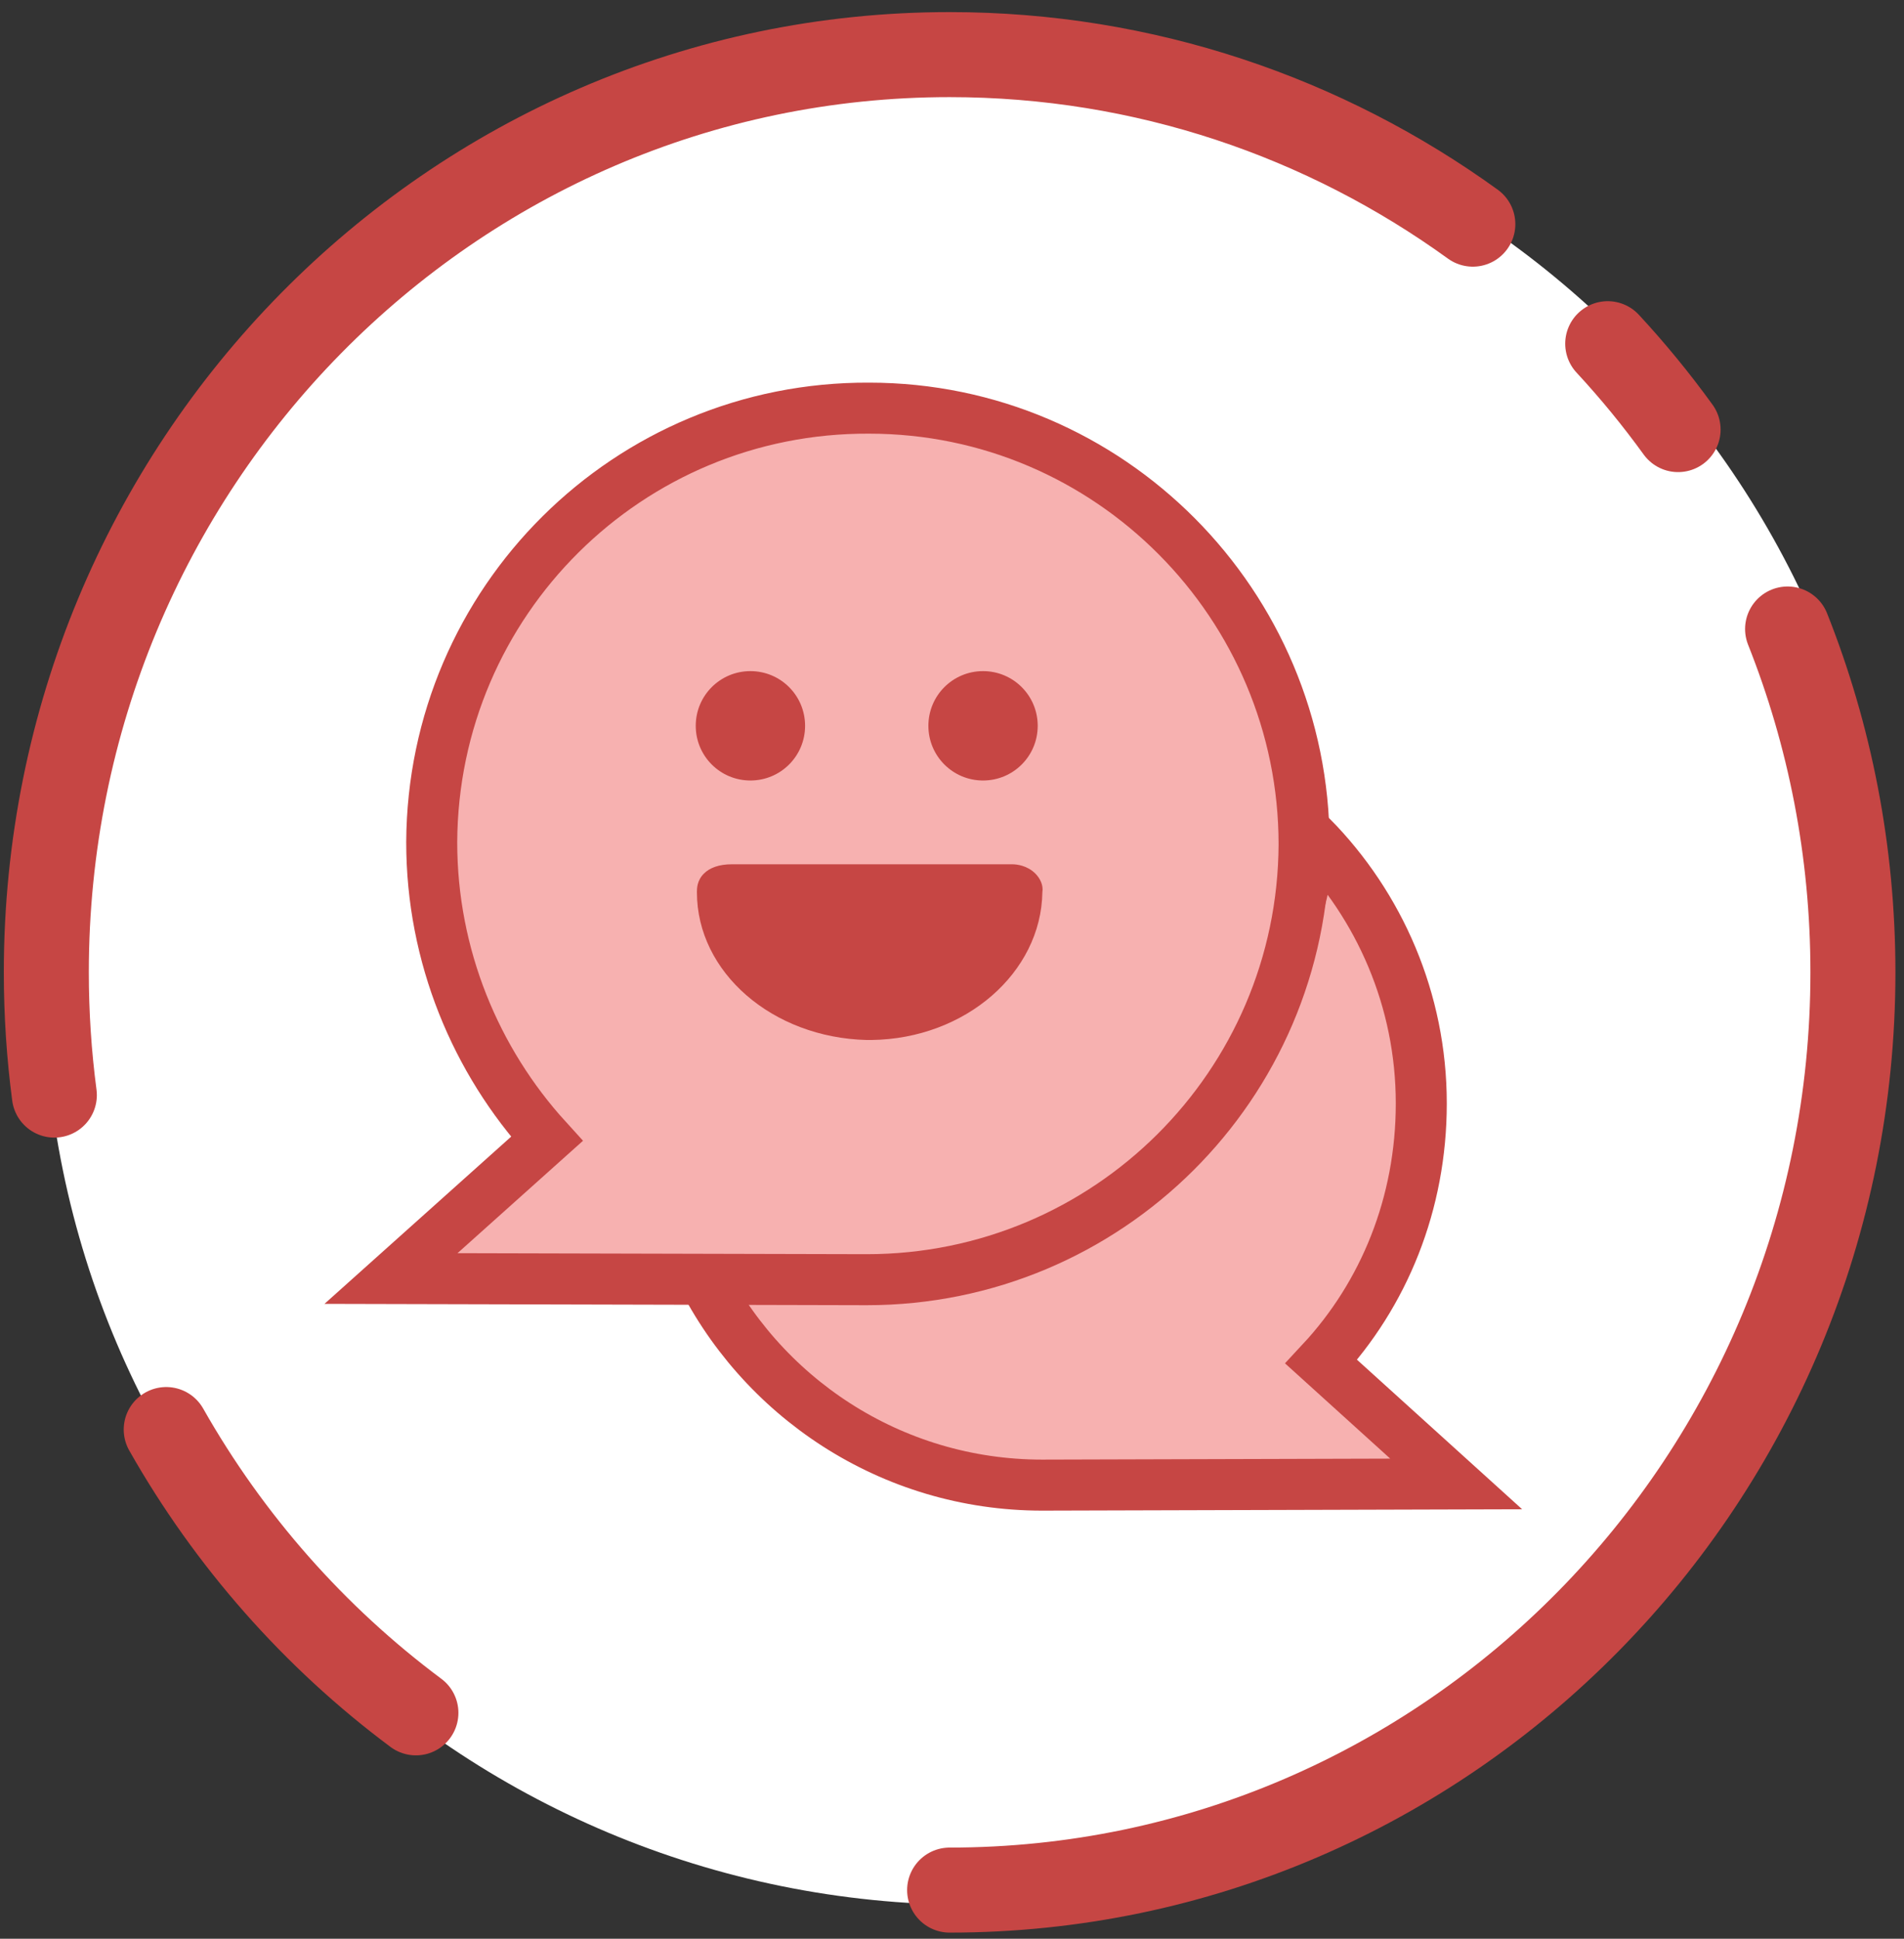
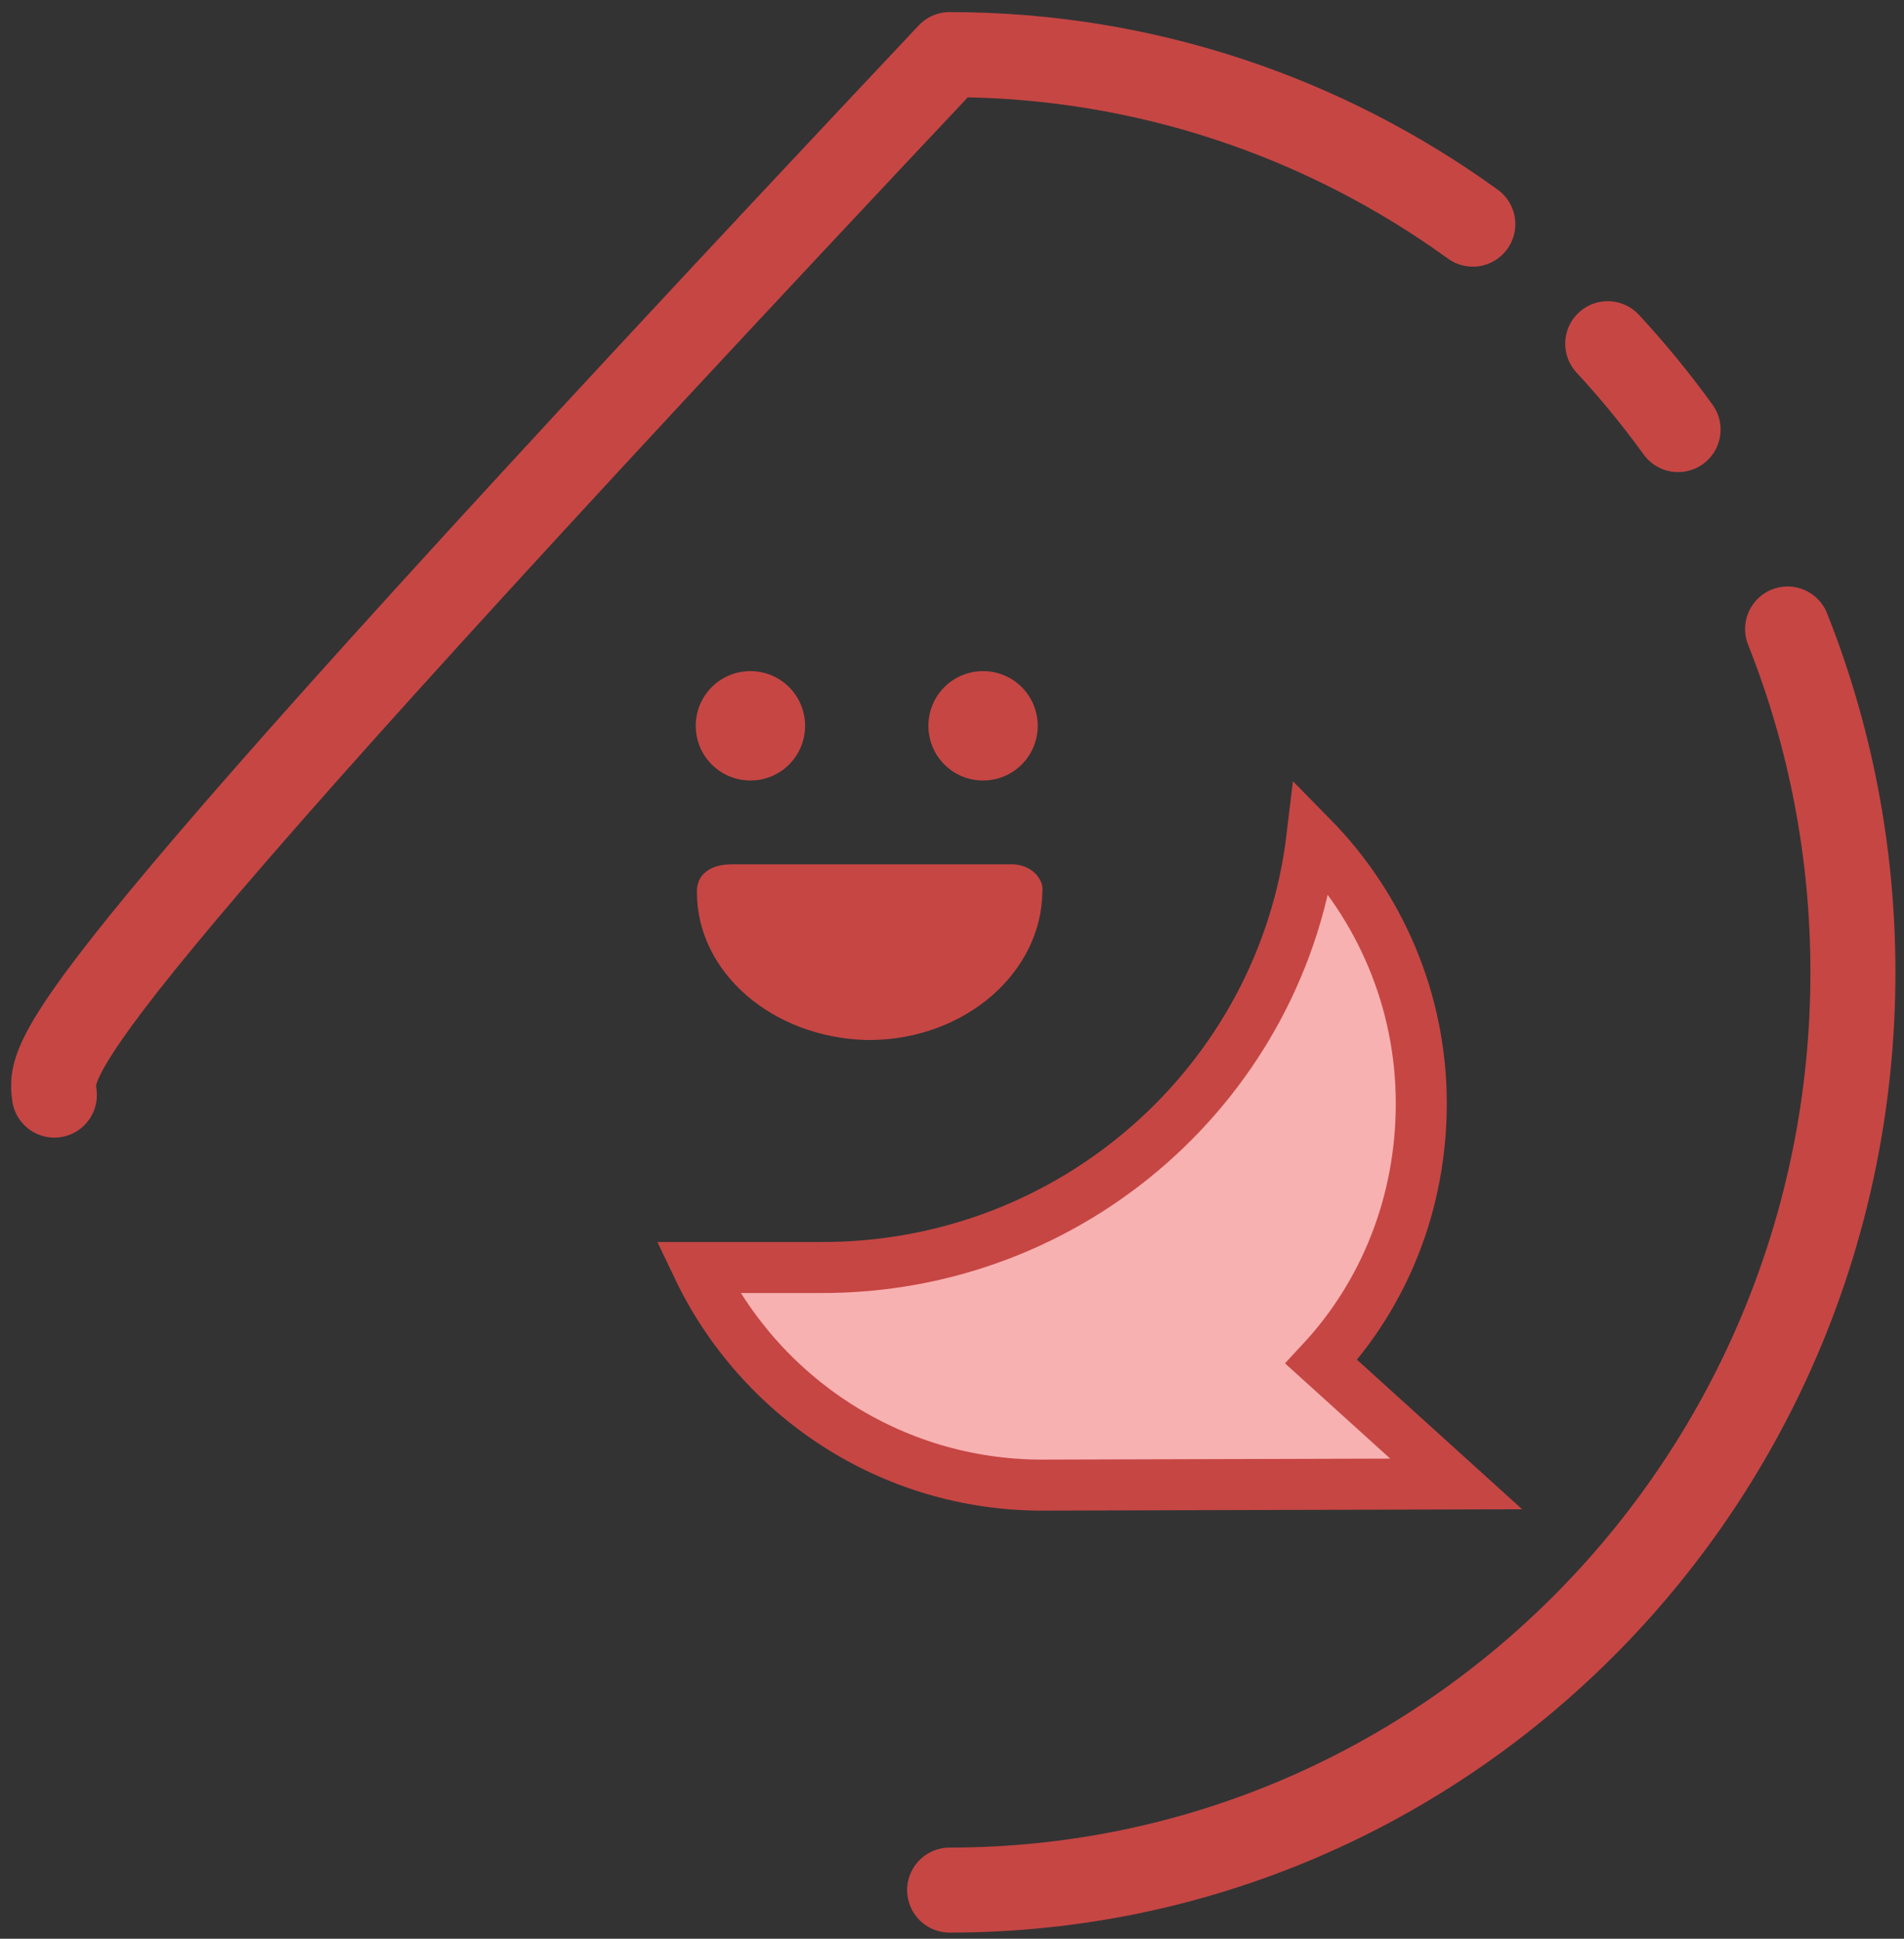
<svg xmlns="http://www.w3.org/2000/svg" width="112px" height="114px" viewBox="0 0 112 114" version="1.1">
  <rect x="0" y="0" width="112" height="114" fill="#333333" stroke="none" />
  <title>Group 21</title>
  <desc>Created with Sketch.</desc>
  <g id="Page-1" stroke="none" stroke-width="1" fill="none" fill-rule="evenodd">
    <g id="flourish" transform="translate(-663, -1777)">
      <g id="Group-6" transform="translate(301, 1780)">
        <g id="Group-21" transform="translate(364, 0)">
          <g id="mapspot-active-copy-3" transform="translate(55, 54.5) scale(1, -1) translate(-55, -54.5) ">
-             <path d="M109.156,54.049 C109.156,83.899 84.856,108.097 54.879,108.097 C24.903,108.097 0.603,83.899 0.603,54.049 C0.603,24.198 24.903,0 54.879,0 C84.856,0 109.156,24.198 109.156,54.049 Z" id="Path" fill="#FFFFFF" />
-             <path d="M7.778,27.94 C11.485,21.401 16.502,15.725 22.465,11.282" id="Path" stroke="#C64644" stroke-width="5" stroke-linecap="round" stroke-linejoin="round" />
-             <path d="M84.637,98.82 C75.952,105.097 65.331,108.789 53.86,108.789 C24.515,108.789 0.725,84.628 0.725,54.824 C0.725,52.377 0.886,49.968 1.197,47.607" id="Path" stroke="#C64644" stroke-width="5" stroke-linecap="round" stroke-linejoin="round" />
+             <path d="M84.637,98.82 C75.952,105.097 65.331,108.789 53.86,108.789 C0.725,52.377 0.886,49.968 1.197,47.607" id="Path" stroke="#C64644" stroke-width="5" stroke-linecap="round" stroke-linejoin="round" />
            <path d="M96.711,86.74 C95.432,88.508 94.049,90.195 92.571,91.79" id="Path" stroke="#C64644" stroke-width="5" stroke-linecap="round" stroke-linejoin="round" />
            <path d="M53.86,0.86 C83.206,0.86 106.995,25.021 106.995,54.824 C106.995,61.962 105.63,68.777 103.152,75.013" id="Path" stroke="#C64644" stroke-width="5" stroke-linecap="round" stroke-linejoin="round" />
          </g>
          <g id="Group-4" transform="translate(21, 21)">
            <path d="M54.721,56.074 C58.416,52.106 60.605,46.769 60.605,40.885 C60.605,34.795 58.142,29.253 54.174,25.216 C52.463,39.516 40.147,50.6 25.232,50.532 L18.047,50.532 C21.674,58.127 29.405,63.327 38.3,63.327 L62.658,63.258 L54.721,56.074 Z" id="Path" stroke="#C64644" stroke-width="3" fill="#F7B1B0" fill-rule="nonzero" />
-             <path d="M28.121,0 C13.958,-0.068 2.463,11.358 2.395,25.521 C2.395,32.227 4.995,38.385 9.168,42.969 L0,51.179 L27.984,51.248 C42.147,51.248 53.642,39.821 53.711,25.658 C53.711,11.563 42.284,0 28.121,0 Z" id="Path" stroke="#C64644" stroke-width="3" fill="#F7B1B0" fill-rule="nonzero" />
            <path d="M34.826,15.463 C36.605,15.463 38.042,16.9 38.042,18.679 C38.042,20.458 36.605,21.895 34.826,21.895 C33.047,21.895 31.611,20.458 31.611,18.679 C31.611,16.9 33.047,15.463 34.826,15.463 Z M21.142,15.463 C22.921,15.463 24.358,16.9 24.358,18.679 C24.358,20.458 22.921,21.895 21.142,21.895 C19.363,21.895 17.926,20.458 17.926,18.679 C17.926,16.9 19.363,15.463 21.142,15.463 Z M28.258,37.153 C28.258,37.153 27.984,37.153 27.984,37.153 C22.442,37.016 17.995,33.185 17.995,28.463 C17.995,28.258 17.995,27.779 18.405,27.369 C18.747,27.027 19.295,26.821 20.047,26.821 C20.047,26.821 36.468,26.821 36.537,26.821 C36.811,26.821 37.426,26.89 37.905,27.369 C38.179,27.642 38.384,28.053 38.316,28.463 C38.247,33.185 33.8,37.085 28.258,37.153 Z" id="Combined-Shape" fill="#C64644" />
          </g>
        </g>
      </g>
    </g>
  </g>
</svg>